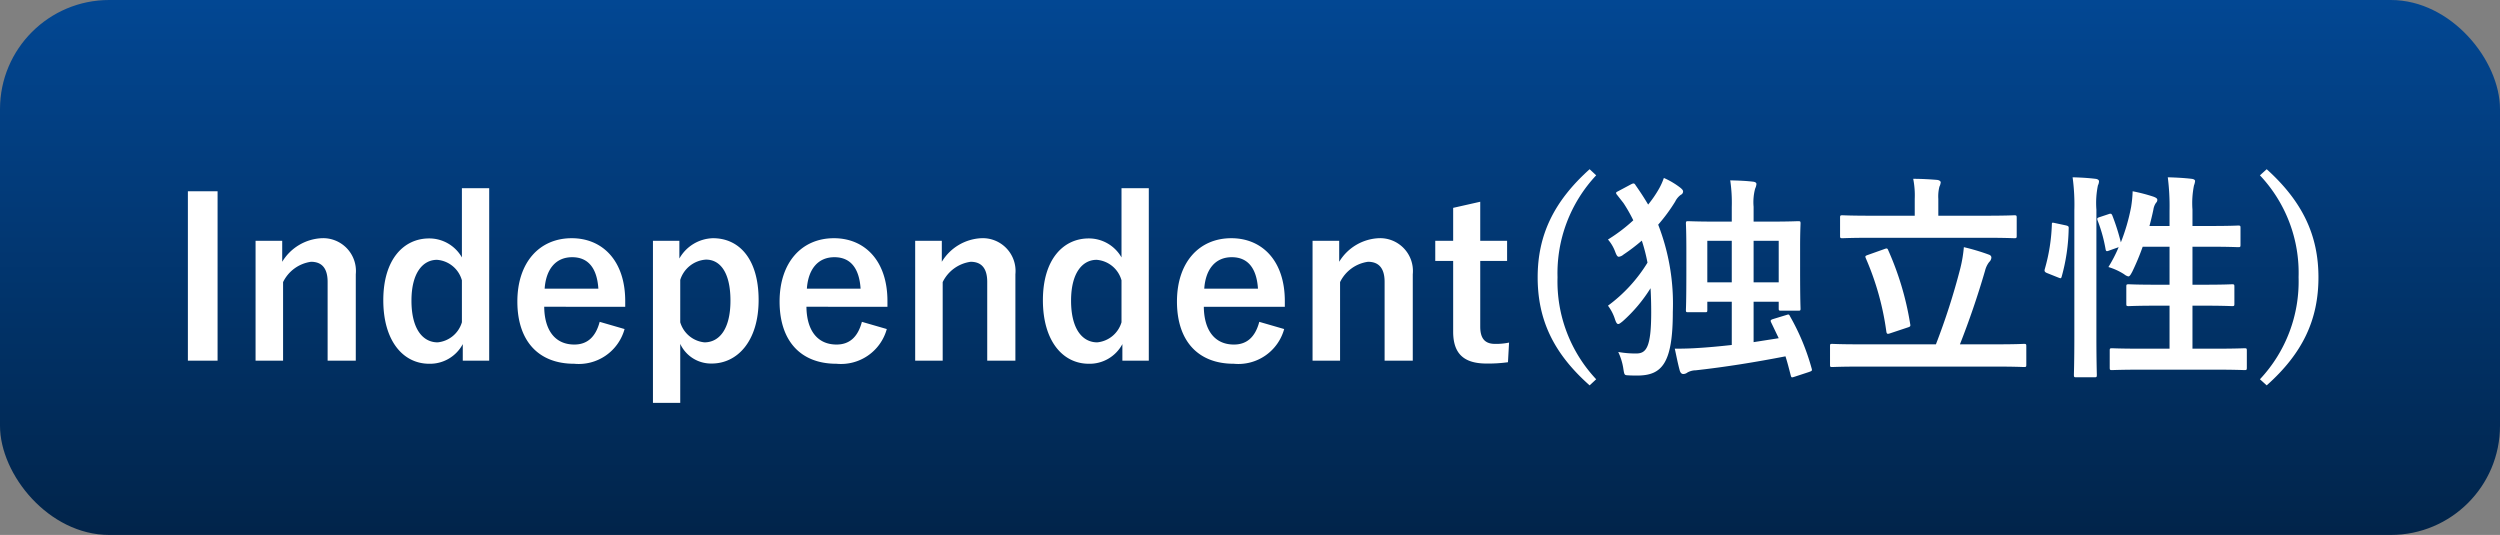
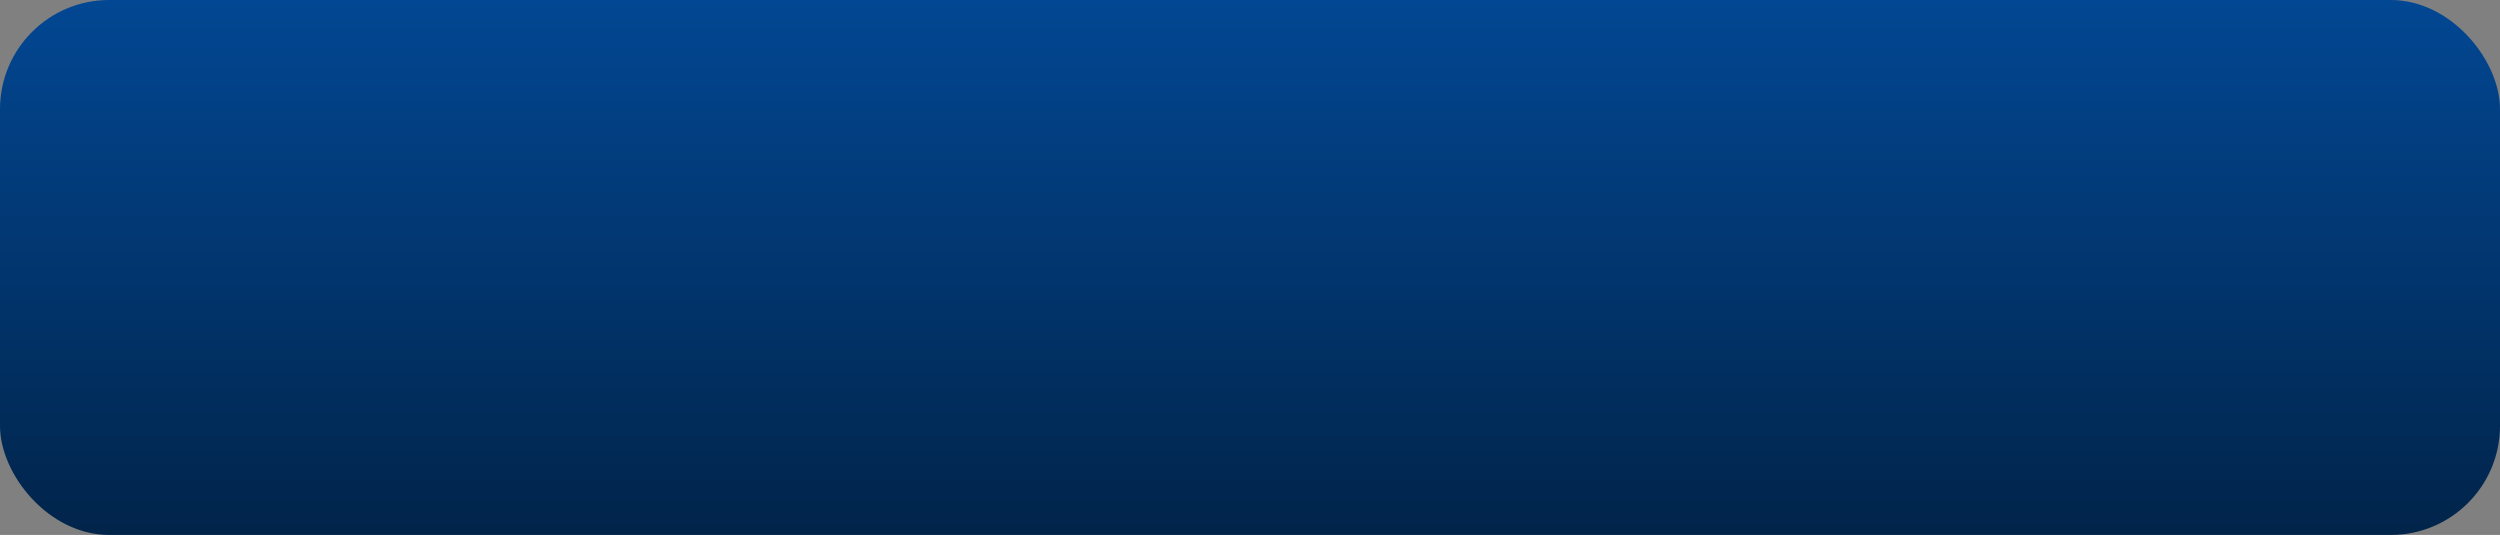
<svg xmlns="http://www.w3.org/2000/svg" id="txt03" width="229" height="49" viewBox="0 0 229 49">
  <rect x="0" y="0" width="229" height="49" fill="#808080" stroke="none" />
  <defs>
    <linearGradient id="linear-gradient" x1="0.5" x2="0.5" y2="1" gradientUnits="objectBoundingBox">
      <stop offset="0" stop-color="#024793" />
      <stop offset="1" stop-color="#01244a" />
    </linearGradient>
  </defs>
  <rect id="長方形_86" data-name="長方形 86" width="229" height="49" rx="10" fill="url(#linear-gradient)" />
-   <path id="パス_29" data-name="パス 29" d="M-95.07-15.48h-2.72V.04h2.72Zm5.92,4.54h-2.44V.04h2.52v-7.2a3.364,3.364,0,0,1,2.56-1.86c.98,0,1.52.58,1.52,1.84V.04h2.58V-7.88a3.006,3.006,0,0,0-3.14-3.3,4.475,4.475,0,0,0-3.6,2.16Zm18.96-4.82h-2.5v6.34a3.441,3.441,0,0,0-3-1.74c-2.32,0-4.2,1.9-4.2,5.66S-78.05.32-75.69.32a3.4,3.4,0,0,0,3.08-1.8V.04h2.42Zm-2.5,12.28a2.581,2.581,0,0,1-2.22,1.84c-1.32,0-2.4-1.16-2.4-3.82,0-2.6,1.08-3.74,2.34-3.74a2.564,2.564,0,0,1,2.28,1.88ZM-57.73-4.9v-.52c0-3.72-2.1-5.76-4.9-5.76-2.96,0-4.98,2.22-4.98,5.8,0,3.6,1.92,5.7,5.2,5.7a4.352,4.352,0,0,0,4.62-3.18l-2.28-.66c-.38,1.44-1.18,2.08-2.32,2.08-1.82,0-2.74-1.38-2.76-3.46Zm-7.38-1.66c.12-1.76,1-2.88,2.52-2.88,1.5,0,2.28,1.04,2.4,2.88Zm12.34-4.38h-2.42V3.9h2.5V-1.5A3.112,3.112,0,0,0-49.81.3c2.36,0,4.3-2.06,4.3-5.82s-1.78-5.66-4.18-5.66a3.642,3.642,0,0,0-3.08,1.86Zm.08,3.58a2.648,2.648,0,0,1,2.36-1.86c1.26,0,2.24,1.12,2.24,3.76,0,2.66-1.06,3.82-2.38,3.82a2.581,2.581,0,0,1-2.22-1.84ZM-33.71-4.9v-.52c0-3.72-2.1-5.76-4.9-5.76-2.96,0-4.98,2.22-4.98,5.8,0,3.6,1.92,5.7,5.2,5.7a4.352,4.352,0,0,0,4.62-3.18l-2.28-.66c-.38,1.44-1.18,2.08-2.32,2.08-1.82,0-2.74-1.38-2.76-3.46Zm-7.38-1.66c.12-1.76,1-2.88,2.52-2.88,1.5,0,2.28,1.04,2.4,2.88Zm12.36-4.38h-2.44V.04h2.52v-7.2a3.364,3.364,0,0,1,2.56-1.86c.98,0,1.52.58,1.52,1.84V.04h2.58V-7.88a3.006,3.006,0,0,0-3.14-3.3,4.475,4.475,0,0,0-3.6,2.16Zm18.96-4.82h-2.5v6.34a3.441,3.441,0,0,0-3-1.74c-2.32,0-4.2,1.9-4.2,5.66S-17.63.32-15.27.32a3.4,3.4,0,0,0,3.08-1.8V.04h2.42Zm-2.5,12.28a2.581,2.581,0,0,1-2.22,1.84c-1.32,0-2.4-1.16-2.4-3.82,0-2.6,1.08-3.74,2.34-3.74a2.564,2.564,0,0,1,2.28,1.88ZM2.69-4.9v-.52c0-3.72-2.1-5.76-4.9-5.76-2.96,0-4.98,2.22-4.98,5.8,0,3.6,1.92,5.7,5.2,5.7A4.352,4.352,0,0,0,2.63-2.86L.35-3.52C-.03-2.08-.83-1.44-1.97-1.44c-1.82,0-2.74-1.38-2.76-3.46ZM-4.69-6.56c.12-1.76,1-2.88,2.52-2.88C-.67-9.44.11-8.4.23-6.56ZM7.67-10.94H5.23V.04H7.75v-7.2a3.364,3.364,0,0,1,2.56-1.86c.98,0,1.52.58,1.52,1.84V.04h2.58V-7.88a3.006,3.006,0,0,0-3.14-3.3,4.475,4.475,0,0,0-3.6,2.16Zm12.92-3.58-2.48.56v3.02H16.47V-9.1h1.64v6.48C18.11-.6,19.09.3,21.17.3A13.215,13.215,0,0,0,23.13.18l.1-1.8a5.762,5.762,0,0,1-1.28.12c-.92,0-1.36-.48-1.36-1.58V-9.1h2.46v-1.84H20.59ZM30.61-17.5c-3.3,2.96-4.76,6.06-4.76,9.9,0,3.88,1.44,6.96,4.76,9.9l.6-.56A13.074,13.074,0,0,1,27.67-7.6a13.106,13.106,0,0,1,3.54-9.34ZM47.43-3.78c-.26.08-.28.14-.18.34l.68,1.42-2.3.36v-3.7h2.3v.62c0,.18.02.2.24.2h1.54c.2,0,.22-.02.22-.2,0-.12-.04-.68-.04-3.6v-2.02c0-1.46.04-2.06.04-2.16,0-.2-.02-.22-.22-.22-.14,0-.8.04-2.64.04H45.63v-1.36a4.849,4.849,0,0,1,.14-1.66,1.224,1.224,0,0,0,.12-.42c0-.14-.14-.2-.32-.22-.7-.08-1.32-.1-2.08-.12a14.063,14.063,0,0,1,.14,2.44v1.34H42.29c-1.84,0-2.5-.04-2.64-.04-.2,0-.22.02-.22.22,0,.1.04.7.04,2.48v1.78c0,2.98-.04,3.52-.04,3.66,0,.18.02.2.22.2h1.52c.2,0,.22-.02.22-.2v-.76h2.24V-1.4c-1.08.12-2.14.22-3.16.28-.6.04-1.32.06-2.06.06.14.62.28,1.38.46,2.02.06.18.16.3.32.3a.639.639,0,0,0,.38-.14,1.6,1.6,0,0,1,.76-.2c2.7-.3,5.44-.74,8.22-1.28.18.56.32,1.12.48,1.74.06.22.08.22.38.12l1.28-.42c.28-.1.32-.12.26-.32a20.65,20.65,0,0,0-1.98-4.78c-.1-.2-.12-.2-.36-.12Zm.5-7.16v3.8h-2.3v-3.8Zm-6.54,0h2.24v3.8H41.39ZM33.25-15.5c-.16.08-.22.12-.22.18a.412.412,0,0,0,.1.18l.58.74a13.893,13.893,0,0,1,.9,1.58,15.027,15.027,0,0,1-2.32,1.76,3.592,3.592,0,0,1,.66,1.12c.12.32.2.46.34.46a.831.831,0,0,0,.42-.2,16.778,16.778,0,0,0,1.68-1.28,15.7,15.7,0,0,1,.52,2.02A13.9,13.9,0,0,1,32.29-5a4.128,4.128,0,0,1,.64,1.24c.1.3.18.44.3.44.1,0,.22-.1.42-.26A13.758,13.758,0,0,0,36.19-6.6q.06,1.05.06,2.22c0,3.22-.46,3.76-1.38,3.76a9.009,9.009,0,0,1-1.64-.14A5.407,5.407,0,0,1,33.69.72c.1.64.1.64.44.66s.6.02.84.02c2.24,0,3.26-1.08,3.26-5.82a19.973,19.973,0,0,0-1.34-8,15.6,15.6,0,0,0,1.56-2.12,1.648,1.648,0,0,1,.52-.62.328.328,0,0,0,.2-.3c0-.1-.06-.18-.22-.32a7.133,7.133,0,0,0-1.54-.92,5.942,5.942,0,0,1-.44.98,10.467,10.467,0,0,1-1,1.46c-.34-.58-.72-1.16-1.14-1.76-.12-.2-.18-.22-.42-.1ZM67.91.58c1.76,0,2.36.04,2.48.04.2,0,.22-.02.22-.22V-1.28c0-.2-.02-.22-.22-.22-.12,0-.72.04-2.48.04H64.53c.84-2.14,1.6-4.34,2.3-6.74a2.128,2.128,0,0,1,.38-.8.6.6,0,0,0,.2-.4c0-.12-.06-.22-.24-.28a19.714,19.714,0,0,0-2.28-.68,12.409,12.409,0,0,1-.32,1.92,62.068,62.068,0,0,1-2.24,6.98H55.31c-1.76,0-2.36-.04-2.48-.04-.18,0-.2.02-.2.22V.4c0,.2.02.22.2.22.12,0,.72-.04,2.48-.04Zm-1.08-11.8c1.9,0,2.56.04,2.68.04.2,0,.22-.02.22-.24v-1.62c0-.22-.02-.24-.22-.24-.12,0-.78.04-2.68.04H62.55v-1.54a3.631,3.631,0,0,1,.1-1.12,1.129,1.129,0,0,0,.12-.4c0-.1-.14-.2-.32-.22-.72-.06-1.46-.1-2.2-.1a7.789,7.789,0,0,1,.14,1.84v1.54H56.43c-1.88,0-2.54-.04-2.66-.04-.2,0-.22.02-.22.24v1.62c0,.22.02.24.22.24.12,0,.78-.04,2.66-.04ZM56.13-9.66c-.28.1-.3.12-.22.32a25.288,25.288,0,0,1,1.88,6.72c.04.22.1.24.38.14L59.73-3c.28-.08.28-.14.24-.34a26.968,26.968,0,0,0-2-6.72c-.08-.2-.12-.22-.38-.12Zm21.22-3.46c-.26.08-.28.12-.2.34a13.678,13.678,0,0,1,.72,2.6c.04.22.1.22.36.12l.84-.3a12.915,12.915,0,0,1-.94,1.82,5.7,5.7,0,0,1,1.44.66.978.978,0,0,0,.38.2c.12,0,.2-.12.36-.42a22.062,22.062,0,0,0,.96-2.3h2.46v3.48h-1.2c-1.8,0-2.4-.04-2.54-.04-.2,0-.22.02-.22.22v1.56c0,.2.02.22.22.22.14,0,.74-.04,2.54-.04h1.2v3.94H81.21c-1.96,0-2.64-.04-2.74-.04-.2,0-.22.02-.22.22V.66c0,.22.02.24.22.24.1,0,.78-.04,2.74-.04h6.64c1.96,0,2.62.04,2.74.04.2,0,.22-.02.22-.24V-.88c0-.2-.02-.22-.22-.22-.12,0-.78.04-2.74.04H85.83V-5h1.08c1.8,0,2.42.04,2.54.04.2,0,.22-.02.22-.22V-6.74c0-.2-.02-.22-.22-.22-.12,0-.74.04-2.54.04H85.83V-10.4h1.68c1.78,0,2.38.04,2.5.04.2,0,.22-.02.22-.22v-1.54c0-.2-.02-.22-.22-.22-.12,0-.72.04-2.5.04H85.83v-1.5a8.15,8.15,0,0,1,.14-2.22,1.467,1.467,0,0,0,.1-.4c0-.1-.12-.18-.32-.2-.68-.08-1.42-.12-2.18-.14a21.084,21.084,0,0,1,.16,3.02v1.44H81.89q.21-.78.36-1.5a1.439,1.439,0,0,1,.24-.62.363.363,0,0,0,.12-.28c0-.1-.08-.18-.34-.28a15.341,15.341,0,0,0-1.92-.5,10.915,10.915,0,0,1-.14,1.44,17.773,17.773,0,0,1-.94,3.24,19.586,19.586,0,0,0-.78-2.46c-.08-.18-.14-.2-.36-.12ZM75.01-2.16c0,2.24-.04,3.38-.04,3.48,0,.22.02.24.22.24h1.66c.2,0,.22-.02.22-.24,0-.1-.04-1.24-.04-3.5V-13.8a7.935,7.935,0,0,1,.14-2.22.9.9,0,0,0,.1-.38c0-.1-.12-.2-.32-.22-.66-.08-1.34-.12-2.1-.14a18.372,18.372,0,0,1,.16,3.02Zm-1.74-10.4c-.28-.06-.32-.08-.32.12a16.609,16.609,0,0,1-.64,4.06c-.06.2-.04.3.22.4l1,.4c.22.08.26.12.32-.08a17.451,17.451,0,0,0,.64-4.38c.02-.22-.02-.26-.28-.32Zm18.74-4.38A13.02,13.02,0,0,1,95.55-7.6a13.074,13.074,0,0,1-3.54,9.34l.62.56c3.3-2.94,4.74-6.02,4.74-9.9,0-3.84-1.46-6.94-4.74-9.9Z" transform="translate(115 33)" fill="#fff" />
</svg>